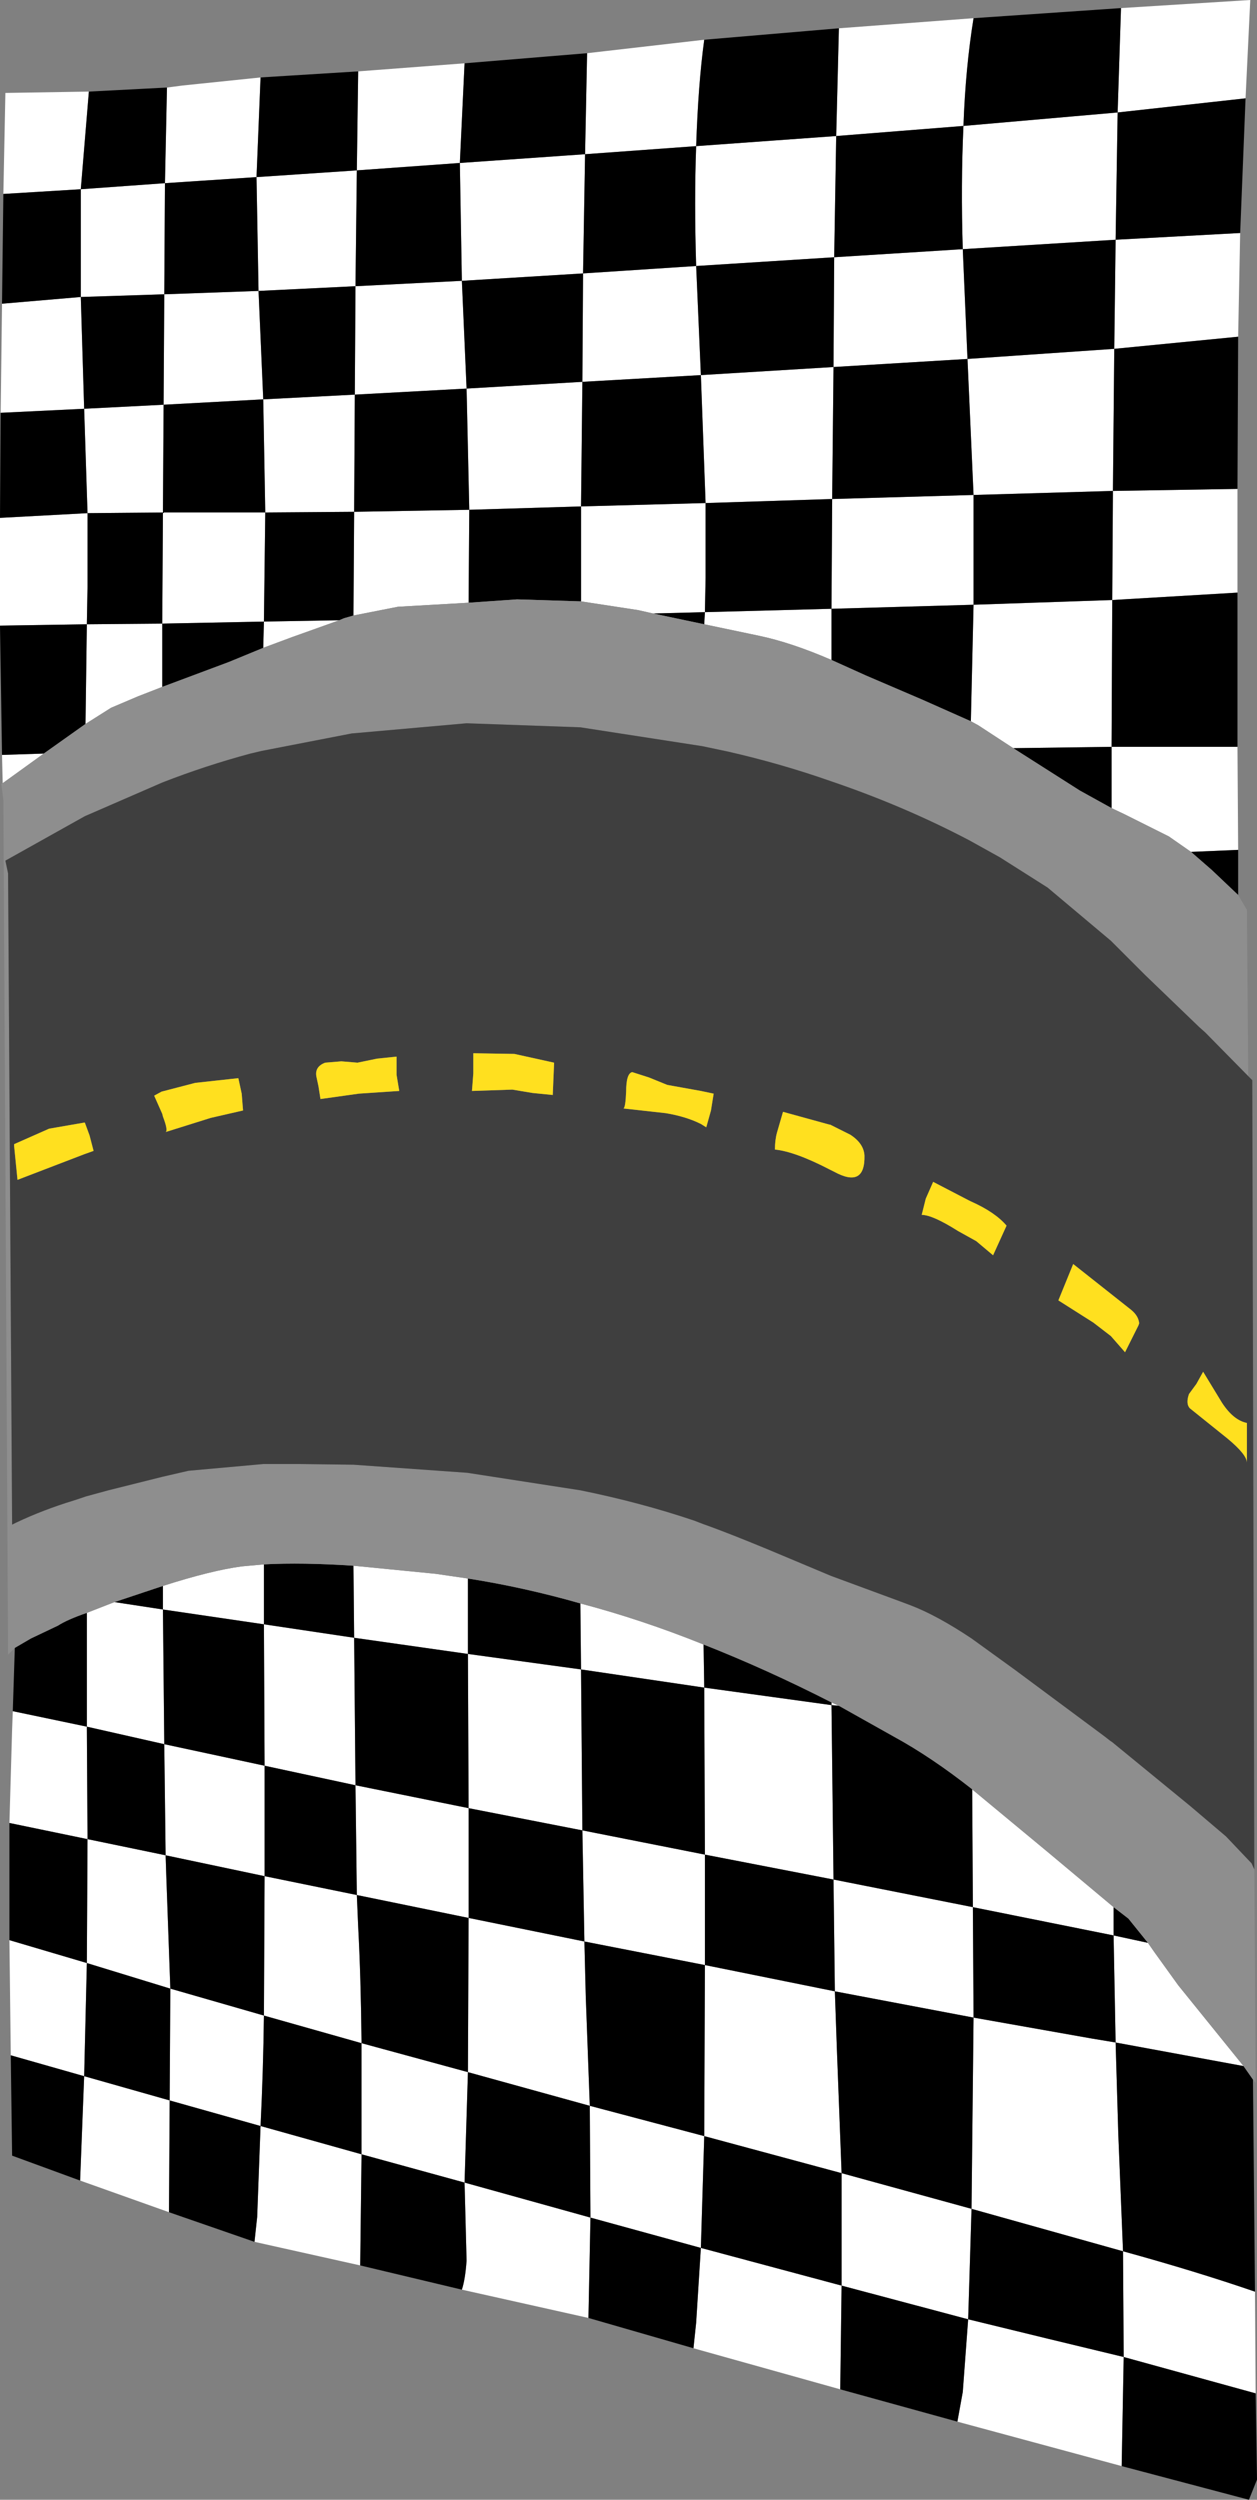
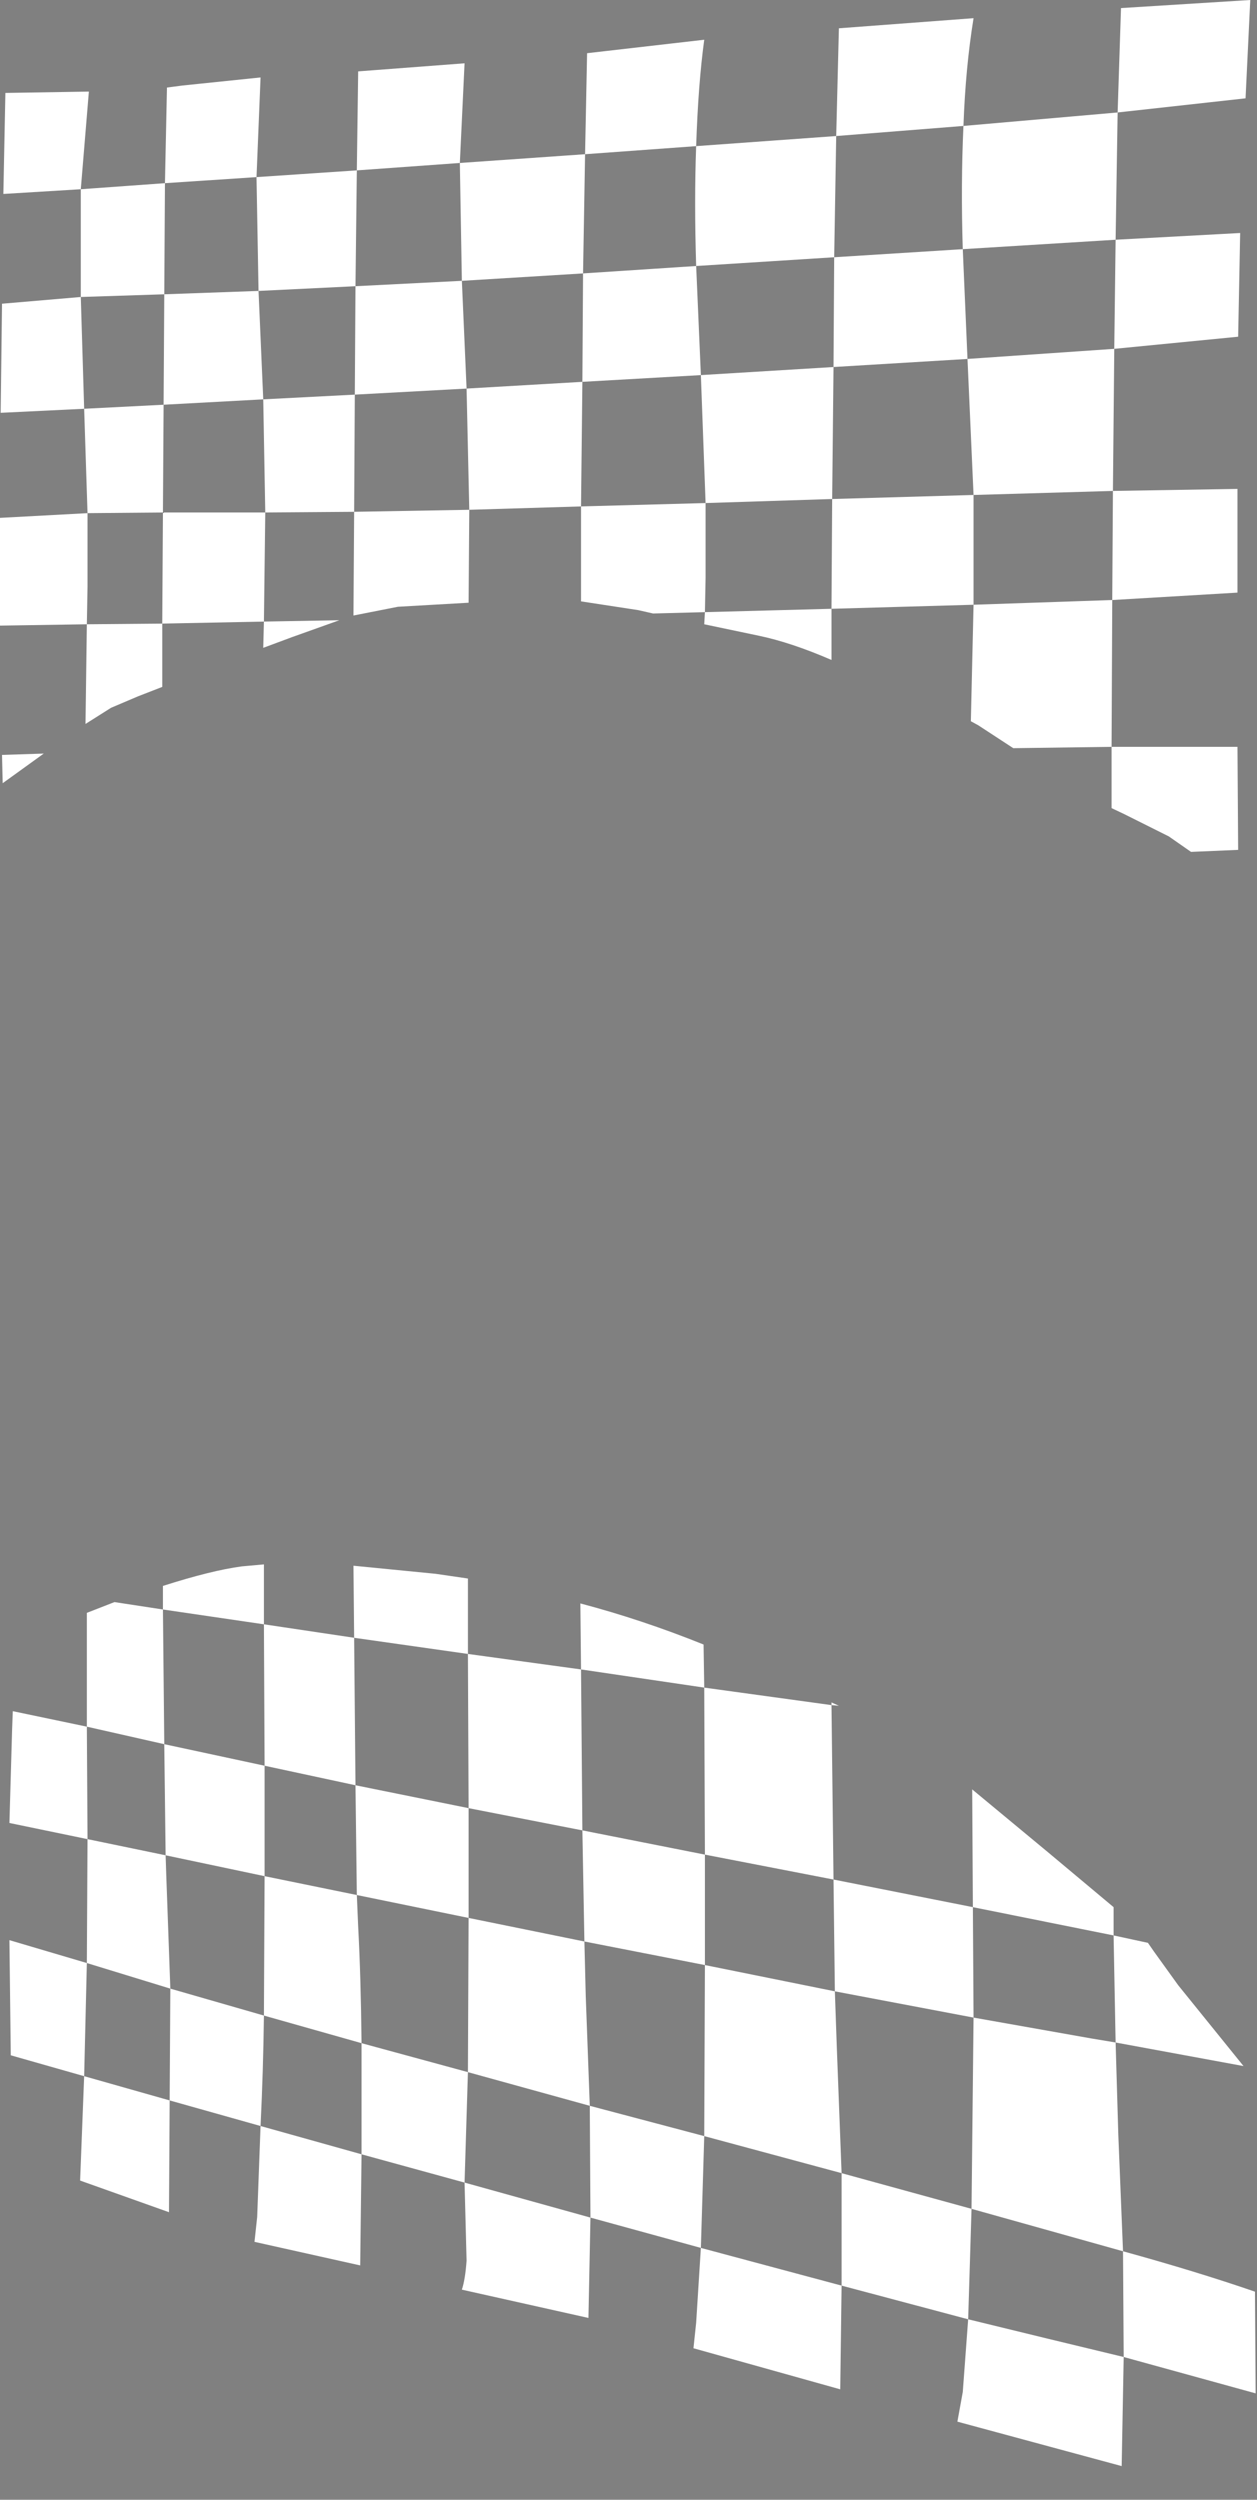
<svg xmlns="http://www.w3.org/2000/svg" height="185.6px" width="93.35px">
  <rect width="100%" height="100%" fill="#808080" stroke="none" />
  <g transform="matrix(1.0, 0.0, 0.0, 1.0, 46.65, 92.35)">
    <path d="M45.25 -56.05 L45.25 -48.35 35.95 -47.8 36.0 -55.9 25.65 -55.6 25.2 -65.7 36.1 -66.45 36.2 -74.55 24.85 -73.85 Q24.7 -78.65 24.9 -83.0 L15.45 -82.25 15.3 -73.25 24.85 -73.85 25.2 -65.7 15.25 -65.1 15.15 -55.3 5.75 -55.0 5.4 -64.5 15.25 -65.1 15.3 -73.25 5.05 -72.6 5.4 -64.5 -3.4 -64.0 -3.35 -72.05 -12.35 -71.5 -12.5 -80.25 -3.2 -80.9 -3.35 -72.05 5.05 -72.6 Q4.9 -77.45 5.05 -81.5 L15.45 -82.25 15.65 -90.25 25.65 -91.0 Q25.05 -87.3 24.9 -83.0 L36.35 -84.0 36.6 -91.75 46.2 -92.35 45.85 -85.05 36.35 -84.0 36.2 -74.55 45.45 -75.05 45.3 -67.35 36.1 -66.45 36.0 -55.9 45.25 -56.05 M45.25 -36.9 L45.3 -29.25 41.8 -29.1 40.15 -30.25 36.85 -31.9 35.9 -32.35 35.9 -36.9 28.6 -36.8 26.0 -38.5 25.45 -38.8 25.65 -47.45 35.95 -47.8 35.9 -36.9 45.25 -36.9 M46.55 77.8 L46.6 85.35 36.8 82.65 36.75 74.8 25.5 71.65 25.25 79.85 15.85 77.35 15.85 69.0 5.65 66.25 5.7 53.55 15.35 55.5 15.5 59.8 15.85 69.0 25.5 71.65 25.65 57.45 34.4 59.0 36.2 59.3 36.05 51.35 38.6 51.9 39.05 52.55 40.85 55.05 45.7 61.05 36.2 59.3 36.4 66.15 36.75 74.8 Q42.2 76.3 46.55 77.8 M36.65 90.75 L24.45 87.45 24.85 85.25 25.25 79.85 31.2 81.3 36.8 82.65 36.65 90.75 M15.75 85.05 L4.85 82.0 5.05 80.1 5.4 74.55 -2.8 72.3 -2.95 79.75 -12.35 77.65 Q-12.1 76.9 -12.0 75.5 L-12.15 69.7 -2.8 72.3 -2.85 64.0 -11.9 61.5 -11.85 50.05 -20.15 48.35 -20.05 50.7 Q-19.85 54.45 -19.8 59.35 L-27.05 57.3 -27.0 46.95 -34.35 45.4 -34.3 46.95 -34.0 55.3 -40.2 53.4 -40.15 44.2 -34.35 45.4 -34.45 37.15 -27.0 38.75 -27.0 46.95 -20.15 48.35 -20.25 40.2 -27.0 38.75 -27.05 28.25 -34.55 27.15 -34.55 25.4 Q-30.95 24.25 -28.7 23.95 L-27.05 23.8 -27.05 28.25 -20.35 29.25 -20.4 23.9 -14.3 24.5 -11.9 24.85 -11.9 30.45 -3.5 31.6 -3.4 43.55 5.7 45.35 5.7 53.55 -3.25 51.8 -3.4 43.55 -11.85 41.9 -11.9 30.45 -20.35 29.25 -20.25 40.2 -11.85 41.9 -11.85 50.05 -3.25 51.8 -3.15 55.85 -2.85 64.0 5.65 66.25 5.4 74.55 15.85 77.35 15.75 85.05 M-19.9 75.85 L-27.75 74.1 -27.55 72.25 -27.3 65.5 -34.05 63.6 -34.1 71.9 -40.7 69.55 -40.4 61.8 -45.85 60.25 -45.95 51.7 -40.2 53.4 -40.4 61.8 -34.05 63.6 -34.0 55.3 -27.05 57.3 Q-27.1 61.4 -27.3 65.5 L-19.8 67.6 -19.9 75.85 M-45.95 43.0 L-45.75 36.05 -45.7 34.7 -40.2 35.85 -40.15 44.2 -45.95 43.0 M-46.45 -34.2 L-46.5 -36.3 -43.4 -36.4 -46.45 -34.2 M-46.65 -45.9 L-46.65 -53.9 -40.15 -54.25 -40.15 -48.8 -40.2 -46.0 -34.6 -46.05 -34.55 -54.3 -40.15 -54.25 -40.4 -62.0 -46.6 -61.7 -46.5 -69.8 -40.65 -70.3 -40.65 -78.3 -46.4 -77.95 -46.25 -85.45 -40.05 -85.55 -40.65 -78.3 -34.4 -78.75 -34.25 -85.85 -33.1 -86.0 -27.3 -86.6 -27.6 -79.2 -20.15 -79.7 -20.25 -71.1 -12.35 -71.5 -12.0 -63.5 -3.4 -64.0 -3.5 -54.75 5.75 -55.0 5.75 -49.45 5.7 -46.9 15.1 -47.15 15.15 -55.3 25.65 -55.6 25.65 -49.1 25.65 -47.45 15.1 -47.15 15.1 -43.35 Q12.1 -44.65 9.7 -45.15 L5.65 -46.0 5.7 -46.9 1.85 -46.8 0.75 -47.05 -3.5 -47.7 -3.5 -54.75 -11.8 -54.5 -12.0 -63.5 -20.3 -63.05 -20.25 -71.1 -27.45 -70.75 -27.1 -62.7 -20.3 -63.05 -20.35 -54.35 -26.95 -54.3 -27.1 -62.7 -34.5 -62.3 -34.45 -70.5 -40.65 -70.3 -40.4 -62.0 -34.5 -62.3 -34.55 -54.3 -26.95 -54.3 -27.05 -46.2 -21.45 -46.3 -24.95 -45.05 -27.1 -44.25 -27.05 -46.2 -34.6 -46.05 -34.6 -41.35 -36.4 -40.65 -38.4 -39.8 -40.3 -38.6 -40.2 -46.0 -46.65 -45.9 M-20.05 -87.05 L-12.15 -87.65 -12.5 -80.25 -20.15 -79.7 -20.05 -87.05 M-3.05 -88.4 L5.65 -89.4 Q5.2 -86.1 5.05 -81.5 L-3.2 -80.9 -3.05 -88.4 M-11.85 -47.6 L-17.1 -47.3 -20.4 -46.65 -20.35 -54.35 -11.8 -54.5 -11.85 -47.6 M25.55 40.5 L25.6 40.55 31.15 45.15 36.05 49.25 36.05 51.35 25.6 49.25 25.65 57.45 15.35 55.5 15.25 47.2 5.7 45.35 5.65 32.95 15.1 34.25 15.1 34.05 15.65 34.3 15.1 34.25 15.25 47.2 25.6 49.25 25.55 40.5 M5.6 29.75 L5.65 32.95 -3.5 31.6 -3.55 26.7 Q1.0 27.9 5.6 29.75 M-34.4 -78.75 L-34.45 -70.5 -27.45 -70.75 -27.6 -79.2 -34.4 -78.75 M-40.2 27.4 L-38.15 26.6 -34.55 27.15 -34.45 37.15 -40.2 35.85 -40.2 27.4 M-19.8 59.35 L-11.9 61.5 -12.15 69.7 -19.8 67.6 -19.8 59.35" fill="#ffffff" fill-rule="evenodd" stroke="none" />
-     <path d="M45.3 -67.35 L45.25 -56.05 36.0 -55.9 36.1 -66.45 45.3 -67.35 M45.25 -48.35 L45.25 -36.9 35.9 -36.9 35.95 -47.8 25.65 -47.45 25.45 -38.8 21.85 -40.4 17.65 -42.2 15.1 -43.35 15.1 -47.15 25.65 -47.45 25.65 -49.1 25.65 -55.6 15.15 -55.3 15.25 -65.1 25.2 -65.7 24.85 -73.85 15.3 -73.25 15.45 -82.25 24.9 -83.0 Q24.7 -78.65 24.85 -73.85 L36.2 -74.55 36.1 -66.45 25.2 -65.7 25.65 -55.6 36.0 -55.9 35.95 -47.8 45.25 -48.35 M45.3 -29.25 L45.3 -25.9 43.35 -27.75 41.8 -29.1 45.3 -29.25 M46.4 62.05 L46.55 77.8 Q42.2 76.3 36.75 74.8 L36.4 66.15 36.2 59.3 45.7 61.05 46.4 62.05 M46.6 85.35 L46.7 91.75 46.1 93.25 36.65 90.75 36.8 82.65 31.2 81.3 25.25 79.85 24.85 85.25 24.45 87.45 15.75 85.05 15.85 77.35 25.25 79.85 25.5 71.65 36.75 74.8 36.8 82.65 46.6 85.35 M4.85 82.0 L-2.95 79.75 -2.8 72.3 5.4 74.55 5.05 80.1 4.85 82.0 M-12.35 77.65 L-19.9 75.85 -19.8 67.6 -27.3 65.5 Q-27.1 61.4 -27.05 57.3 L-34.0 55.3 -34.05 63.6 -40.4 61.8 -40.2 53.4 -34.0 55.3 -34.3 46.95 -34.35 45.4 -27.0 46.95 -27.0 38.75 -34.45 37.15 -34.35 45.4 -40.15 44.2 -40.2 53.4 -45.95 51.7 -45.95 43.0 -40.15 44.2 -40.2 35.85 -45.7 34.7 -45.55 30.0 -44.35 29.3 -42.35 28.35 Q-41.65 27.9 -40.2 27.4 L-40.2 35.85 -34.45 37.15 -34.55 27.15 -38.15 26.6 -35.9 25.85 -34.55 25.4 -34.55 27.15 -27.05 28.25 -27.0 38.75 -20.25 40.2 -20.35 29.25 -11.9 30.45 -11.85 41.9 -3.4 43.55 -3.25 51.8 5.7 53.55 5.7 45.35 -3.4 43.55 -3.5 31.6 -11.9 30.45 -11.9 24.85 Q-7.75 25.5 -3.55 26.7 L-3.5 31.6 5.65 32.95 5.6 29.75 Q10.3 31.6 15.1 34.05 L15.1 34.25 5.65 32.95 5.7 45.35 15.25 47.2 15.35 55.5 25.65 57.45 25.6 49.25 36.05 51.35 36.05 49.25 37.15 50.1 38.6 51.9 36.05 51.35 36.2 59.3 34.4 59.0 25.65 57.45 25.5 71.65 15.85 69.0 15.5 59.8 15.35 55.5 5.7 53.55 5.65 66.25 15.85 69.0 15.85 77.35 5.4 74.55 5.65 66.25 -2.85 64.0 -3.15 55.85 -3.25 51.8 -11.85 50.05 -11.85 41.9 -20.25 40.2 -20.15 48.35 -27.0 46.95 -27.05 57.3 -19.8 59.35 Q-19.85 54.45 -20.05 50.7 L-20.15 48.35 -11.85 50.05 -11.9 61.5 -2.85 64.0 -2.8 72.3 -12.15 69.7 -12.0 75.5 Q-12.1 76.9 -12.35 77.65 M-27.75 74.1 L-34.1 71.9 -34.05 63.6 -27.3 65.5 -27.55 72.25 -27.75 74.1 M-40.7 69.55 L-45.75 67.7 -45.85 60.25 -40.4 61.8 -40.7 69.55 M-46.5 -36.3 L-46.65 -45.9 -40.2 -46.0 -40.3 -38.6 -43.4 -36.4 -46.5 -36.3 M-46.65 -53.9 L-46.6 -61.7 -40.4 -62.0 -40.15 -54.25 -34.55 -54.3 -34.6 -46.05 -40.2 -46.0 -40.15 -48.8 -40.15 -54.25 -46.65 -53.9 M-46.5 -69.8 L-46.4 -77.95 -40.65 -78.3 -40.65 -70.3 -46.5 -69.8 M-40.05 -85.55 L-34.25 -85.85 -34.4 -78.75 -40.65 -78.3 -40.05 -85.55 M-27.3 -86.6 L-20.05 -87.05 -20.15 -79.7 -12.5 -80.25 -12.15 -87.65 -3.05 -88.4 -3.2 -80.9 5.05 -81.5 Q5.2 -86.1 5.65 -89.4 L15.65 -90.25 15.45 -82.25 5.05 -81.5 Q4.9 -77.45 5.05 -72.6 L-3.35 -72.05 -3.2 -80.9 -12.5 -80.25 -12.35 -71.5 -3.35 -72.05 -3.4 -64.0 5.4 -64.5 5.05 -72.6 15.3 -73.25 15.25 -65.1 5.4 -64.5 5.75 -55.0 15.15 -55.3 15.1 -47.15 5.7 -46.9 5.75 -49.45 5.75 -55.0 -3.5 -54.75 -3.4 -64.0 -12.0 -63.5 -12.35 -71.5 -20.25 -71.1 -20.15 -79.7 -27.6 -79.2 -27.3 -86.6 M25.65 -91.0 L36.6 -91.75 36.35 -84.0 24.9 -83.0 Q25.05 -87.3 25.65 -91.0 M45.85 -85.05 L45.45 -75.05 36.2 -74.55 36.35 -84.0 45.85 -85.05 M5.65 -46.0 L1.85 -46.8 5.7 -46.9 5.65 -46.0 M-3.5 -47.7 L-8.25 -47.85 -11.85 -47.6 -11.8 -54.5 -20.35 -54.35 -20.3 -63.05 -27.1 -62.7 -27.45 -70.75 -20.25 -71.1 -20.3 -63.05 -12.0 -63.5 -11.8 -54.5 -3.5 -54.75 -3.5 -47.7 M-20.4 -46.65 L-21.1 -46.45 -21.45 -46.3 -27.05 -46.2 -26.95 -54.3 -34.55 -54.3 -34.5 -62.3 -40.4 -62.0 -40.65 -70.3 -34.45 -70.5 -34.4 -78.75 -27.6 -79.2 -27.45 -70.75 -34.45 -70.5 -34.5 -62.3 -27.1 -62.7 -26.95 -54.3 -20.35 -54.35 -20.4 -46.65 M-27.1 -44.25 L-29.65 -43.2 -34.6 -41.35 -34.6 -46.05 -27.05 -46.2 -27.1 -44.25 M35.9 -32.35 L33.55 -33.65 28.6 -36.8 35.9 -36.9 35.9 -32.35 M15.65 34.3 L19.75 36.6 Q22.5 38.1 25.55 40.5 L25.6 49.25 15.25 47.2 15.1 34.25 15.65 34.3 M-27.05 23.8 Q-24.2 23.65 -20.4 23.9 L-20.35 29.25 -27.05 28.25 -27.05 23.8 M-19.8 59.35 L-19.8 67.6 -12.15 69.7 -11.9 61.5 -19.8 59.35" fill="#000000" fill-rule="evenodd" stroke="none" />
-     <path d="M45.3 -25.9 L45.95 -24.8 46.05 -12.45 42.85 -15.7 42.4 -16.1 38.4 -19.95 35.85 -22.5 31.15 -26.45 27.6 -28.7 25.35 -29.95 Q20.5 -32.5 15.05 -34.35 11.35 -35.65 7.4 -36.55 L6.45 -36.75 5.5 -36.95 -3.55 -38.35 -12.0 -38.65 -20.45 -37.9 -20.5 -37.9 -27.2 -36.6 -28.05 -36.4 Q-31.4 -35.5 -34.6 -34.25 L-40.35 -31.75 -46.25 -28.45 -46.05 -27.5 -45.75 20.85 -45.45 20.7 Q-43.45 19.75 -41.15 19.05 L-40.25 18.75 -38.6 18.3 -34.6 17.3 -32.65 16.85 -27.1 16.35 -24.35 16.35 -20.4 16.4 -11.95 17.0 -3.55 18.3 Q0.9 19.2 4.9 20.55 L5.55 20.8 Q7.95 21.65 12.55 23.6 L15.05 24.65 20.2 26.55 21.0 26.85 Q22.95 27.6 25.5 29.3 L28.75 31.65 35.35 36.55 35.8 36.9 35.95 37.0 41.75 41.75 44.4 44.0 46.3 46.0 46.5 46.45 46.6 62.3 46.4 62.05 45.7 61.05 40.85 55.05 39.05 52.55 38.6 51.9 37.15 50.1 36.05 49.25 31.15 45.15 25.6 40.55 25.55 40.5 Q22.5 38.1 19.75 36.6 L15.65 34.3 15.1 34.05 Q10.3 31.6 5.6 29.75 1.0 27.9 -3.55 26.7 -7.75 25.5 -11.9 24.85 L-14.3 24.5 -20.4 23.9 Q-24.2 23.65 -27.05 23.8 L-28.7 23.95 Q-30.95 24.25 -34.55 25.4 L-35.9 25.85 -38.15 26.6 -40.2 27.4 Q-41.65 27.9 -42.35 28.35 L-44.35 29.3 -45.55 30.0 -46.05 30.5 -46.4 -32.95 -46.55 -34.15 -46.45 -34.2 -43.4 -36.4 -40.3 -38.6 -38.4 -39.8 -36.4 -40.65 -34.6 -41.35 -29.65 -43.2 -27.1 -44.25 -24.95 -45.05 -21.45 -46.3 -21.1 -46.45 -20.4 -46.65 -17.1 -47.3 -11.85 -47.6 -8.25 -47.85 -3.5 -47.7 0.75 -47.05 1.85 -46.8 5.65 -46.0 9.7 -45.15 Q12.1 -44.65 15.1 -43.35 L17.65 -42.2 21.85 -40.4 25.45 -38.8 26.0 -38.5 28.6 -36.8 33.55 -33.65 35.9 -32.35 36.85 -31.9 40.15 -30.25 41.8 -29.1 43.35 -27.75 45.3 -25.9" fill="#8e8e8e" fill-rule="evenodd" stroke="none" />
-     <path d="M46.05 -12.45 L46.35 -12.15 46.5 46.6 46.5 46.45 46.3 46.0 44.4 44.0 41.75 41.75 35.95 37.0 35.8 36.9 35.35 36.55 28.75 31.65 25.5 29.3 Q22.95 27.6 21.0 26.85 L20.2 26.55 15.05 24.65 12.55 23.6 Q7.95 21.65 5.55 20.8 L4.9 20.55 Q0.9 19.2 -3.55 18.3 L-11.95 17.0 -20.4 16.4 -24.35 16.35 -27.1 16.35 -32.65 16.85 -34.6 17.3 -38.6 18.3 -40.25 18.75 -41.15 19.05 Q-43.45 19.75 -45.45 20.7 L-45.75 20.85 -46.05 -27.5 -46.25 -28.45 -40.35 -31.75 -34.6 -34.25 Q-31.4 -35.5 -28.05 -36.4 L-27.2 -36.6 -20.5 -37.9 -20.45 -37.9 -12.0 -38.65 -3.55 -38.35 5.5 -36.95 6.45 -36.75 7.4 -36.55 Q11.35 -35.65 15.05 -34.35 20.5 -32.5 25.35 -29.95 L27.6 -28.7 31.15 -26.45 35.85 -22.5 38.4 -19.95 42.4 -16.1 42.85 -15.7 46.05 -12.45 M5.4 -11.35 L2.9 -11.8 1.55 -12.35 0.3 -12.75 Q-0.15 -12.65 -0.15 -11.3 -0.2 -10.1 -0.35 -10.05 L2.8 -9.7 Q4.3 -9.45 5.4 -8.9 L5.8 -8.65 6.15 -9.9 6.35 -11.15 5.4 -11.35 M16.5 -8.1 L15.0 -8.85 14.95 -8.85 11.5 -9.8 11.05 -8.25 Q10.9 -7.7 10.9 -7.0 12.4 -6.85 15.0 -5.5 L15.3 -5.35 Q17.6 -4.1 17.55 -6.55 17.5 -7.45 16.5 -8.1 M25.45 -3.15 L25.25 -3.25 22.65 -4.6 22.1 -3.35 21.8 -2.15 Q22.6 -2.15 24.5 -0.95 L25.85 -0.2 27.1 0.85 28.1 -1.35 Q27.25 -2.35 25.45 -3.15 M41.65 11.15 Q41.4 11.85 41.7 12.2 L44.5 14.45 Q45.95 15.65 45.95 16.25 L45.95 13.3 Q44.95 13.1 44.1 11.8 L42.7 9.5 42.2 10.4 41.65 11.15 M31.95 4.2 L34.55 5.85 35.85 6.85 36.9 8.05 37.9 6.05 37.95 5.9 Q37.9 5.35 37.35 4.9 L33.05 1.5 31.95 4.2 M-45.6 -7.25 L-45.35 -4.75 -40.4 -6.65 -39.7 -6.9 -40.0 -8.05 -40.35 -9.0 -40.4 -9.0 -43.0 -8.55 -45.6 -7.4 -45.6 -7.25 M-23.15 -12.4 L-23.0 -11.7 -22.85 -10.75 -20.0 -11.15 -17.0 -11.35 -17.2 -12.55 -17.2 -13.9 -18.65 -13.75 -20.1 -13.45 -21.3 -13.55 -22.5 -13.45 Q-23.3 -13.15 -23.15 -12.4 M-31.0 -9.35 L-28.6 -9.9 -28.7 -11.15 -28.95 -12.3 -32.15 -11.95 -34.65 -11.3 -35.2 -11.0 -34.6 -9.65 -34.55 -9.45 Q-34.15 -8.4 -34.35 -8.3 L-31.0 -9.35 M-8.45 -14.1 L-11.5 -14.15 -11.5 -12.65 -11.6 -11.35 -8.6 -11.45 -7.1 -11.2 -5.6 -11.05 -5.5 -13.45 -8.45 -14.1" fill="#3f3f3f" fill-rule="evenodd" stroke="none" />
-     <path d="M25.45 -3.15 Q27.25 -2.35 28.1 -1.35 L27.1 0.85 25.85 -0.2 24.5 -0.95 Q22.6 -2.15 21.8 -2.15 L22.1 -3.35 22.65 -4.6 25.25 -3.25 25.45 -3.15 M16.5 -8.1 Q17.5 -7.45 17.55 -6.55 17.6 -4.1 15.3 -5.35 L15.0 -5.5 Q12.4 -6.85 10.9 -7.0 10.9 -7.7 11.05 -8.25 L11.5 -9.8 14.95 -8.85 15.0 -8.85 16.5 -8.1 M5.4 -11.35 L6.35 -11.15 6.15 -9.9 5.8 -8.65 5.4 -8.9 Q4.3 -9.45 2.8 -9.7 L-0.35 -10.05 Q-0.2 -10.1 -0.15 -11.3 -0.15 -12.65 0.3 -12.75 L1.55 -12.35 2.9 -11.8 5.4 -11.35 M31.95 4.2 L33.05 1.5 37.35 4.9 Q37.9 5.35 37.95 5.9 L37.9 6.05 36.9 8.05 35.85 6.85 34.55 5.85 31.95 4.2 M41.65 11.15 L42.2 10.4 42.7 9.5 44.1 11.8 Q44.95 13.1 45.95 13.3 L45.95 16.25 Q45.95 15.65 44.5 14.45 L41.7 12.2 Q41.4 11.85 41.65 11.15 M-45.6 -7.25 L-45.6 -7.4 -43.0 -8.55 -40.4 -9.0 -40.35 -9.0 -40.0 -8.05 -39.7 -6.9 -40.4 -6.65 -45.35 -4.75 -45.6 -7.25 M-8.45 -14.1 L-5.5 -13.45 -5.6 -11.05 -7.1 -11.2 -8.6 -11.45 -11.6 -11.35 -11.5 -12.65 -11.5 -14.15 -8.45 -14.1 M-31.0 -9.35 L-34.35 -8.3 Q-34.15 -8.4 -34.55 -9.45 L-34.6 -9.65 -35.2 -11.0 -34.65 -11.3 -32.15 -11.95 -28.95 -12.3 -28.7 -11.15 -28.6 -9.9 -31.0 -9.35 M-23.15 -12.4 Q-23.3 -13.15 -22.5 -13.45 L-21.3 -13.55 -20.1 -13.45 -18.65 -13.75 -17.2 -13.9 -17.2 -12.55 -17.0 -11.35 -20.0 -11.15 -22.85 -10.75 -23.0 -11.7 -23.15 -12.4" fill="#ffe01f" fill-rule="evenodd" stroke="none" />
  </g>
</svg>